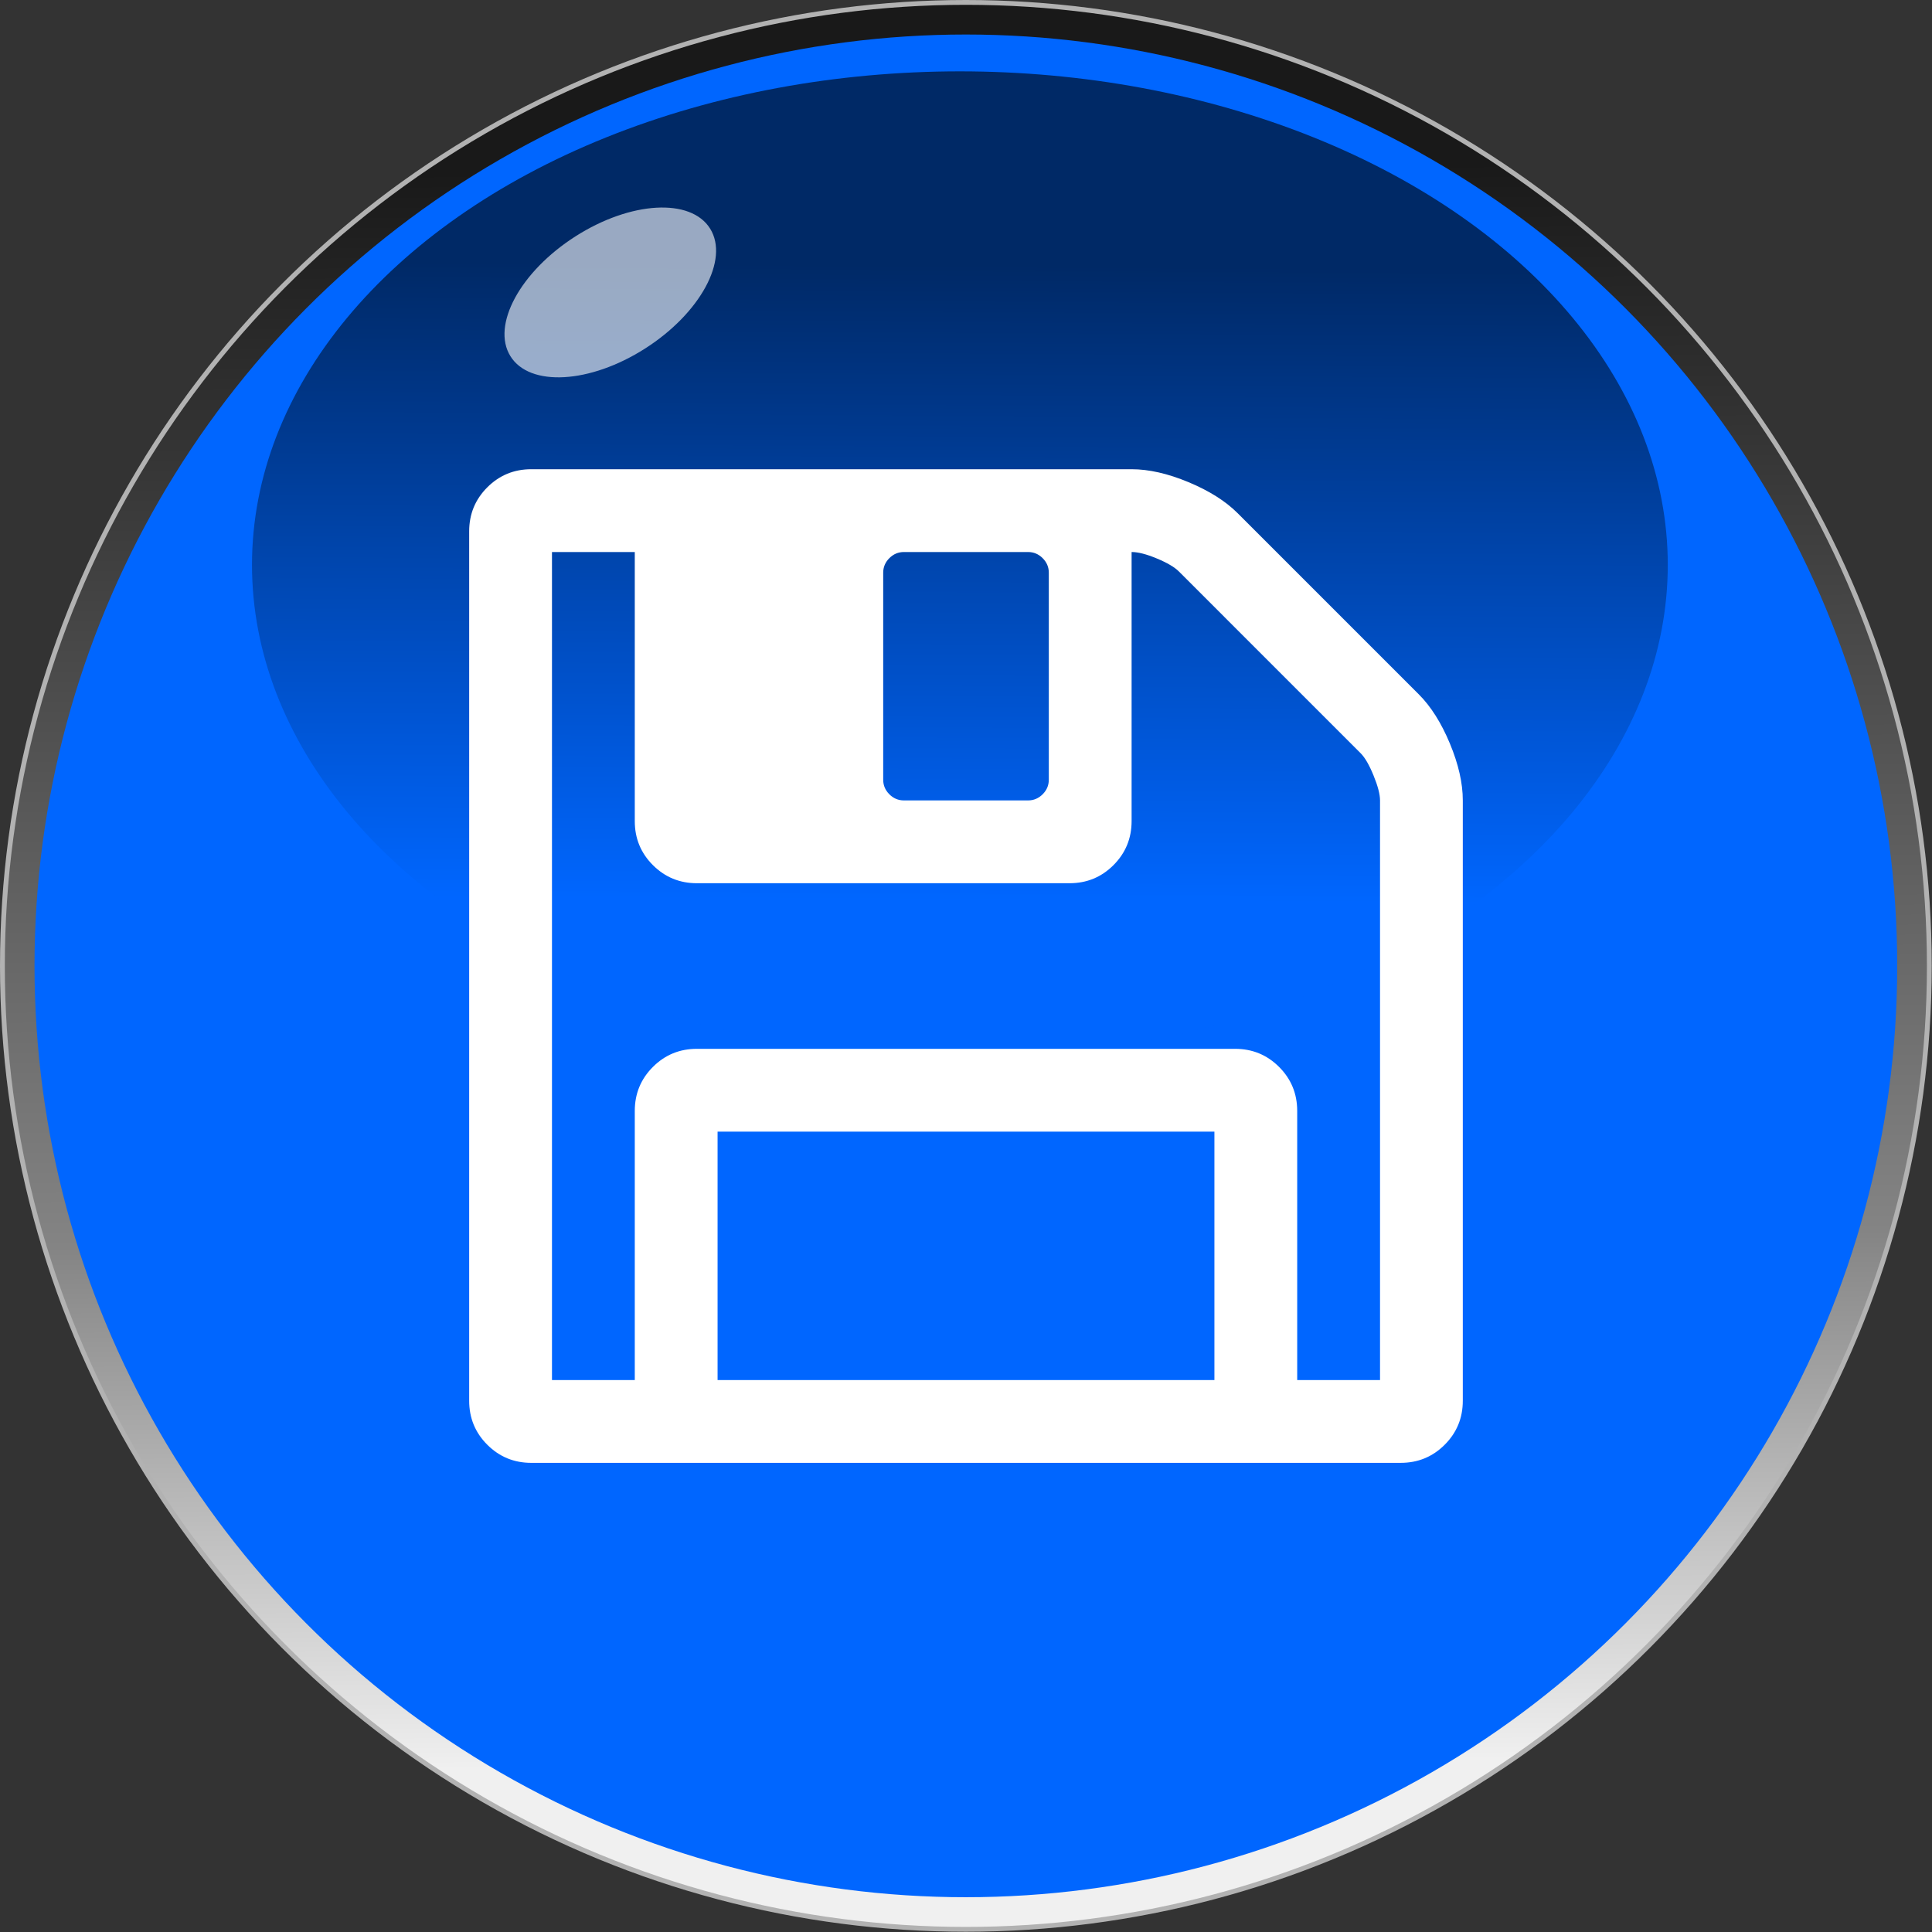
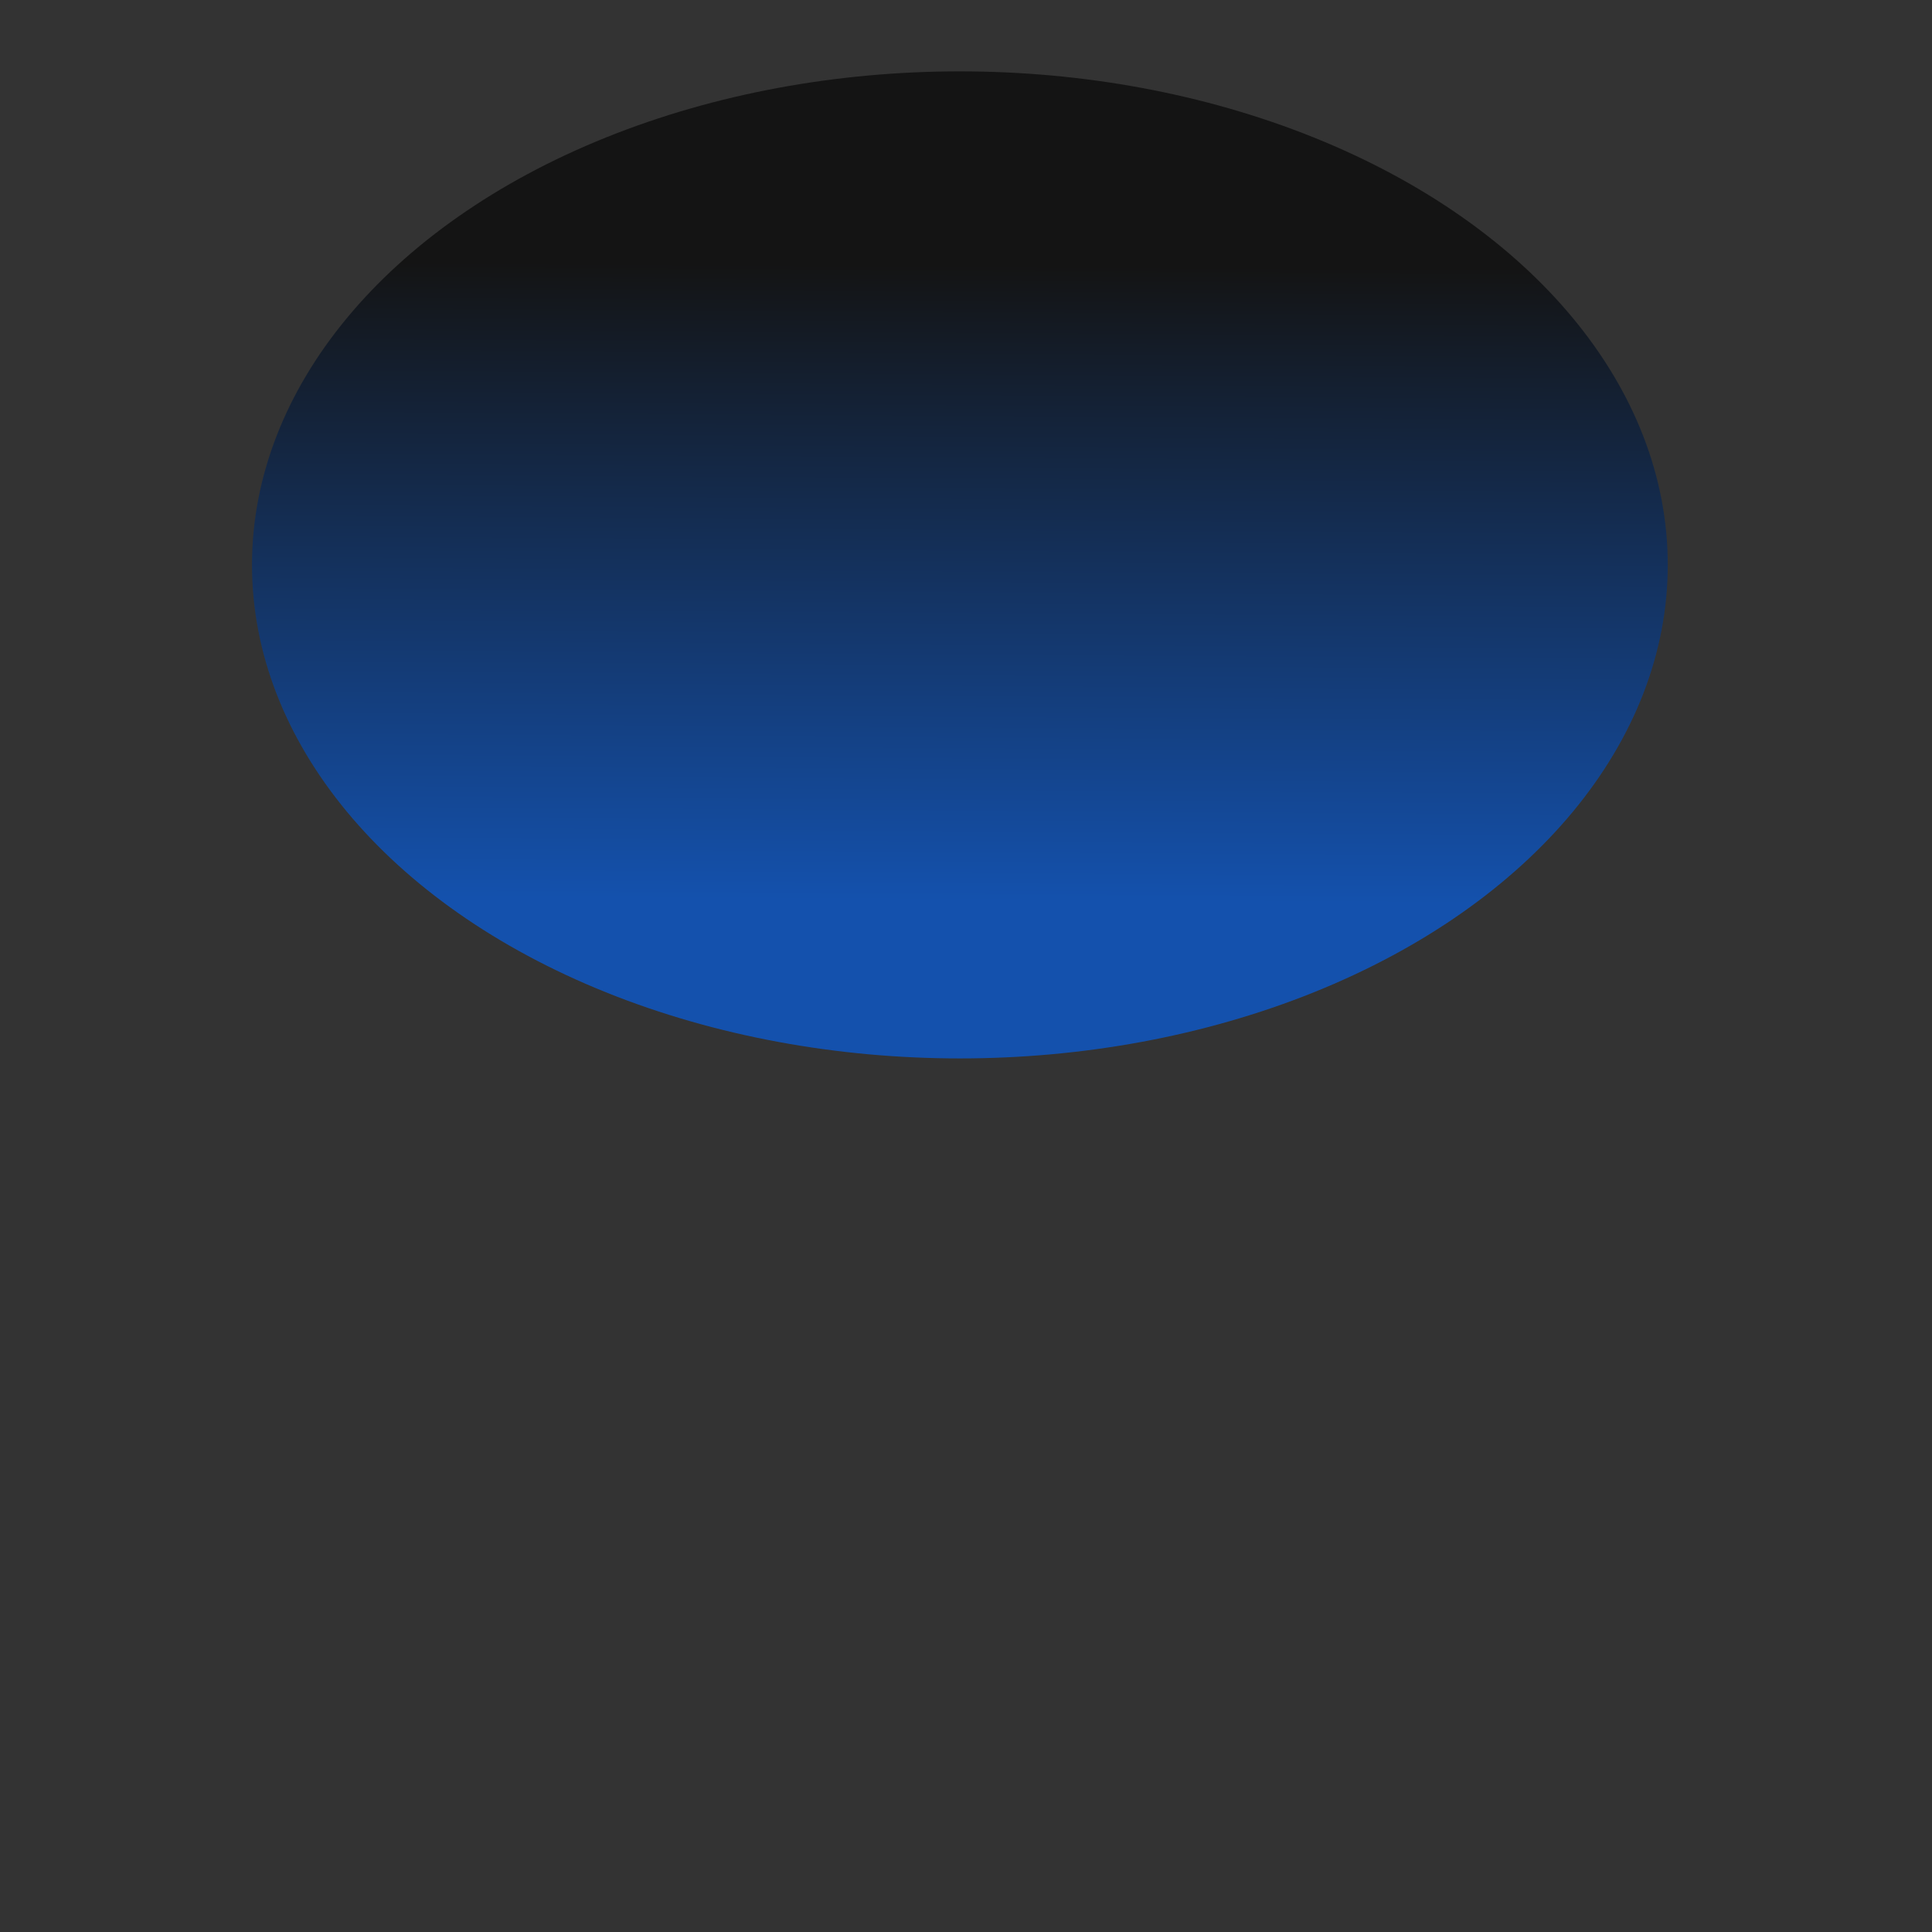
<svg xmlns="http://www.w3.org/2000/svg" xmlns:ns1="http://www.inkscape.org/namespaces/inkscape" xmlns:ns2="http://sodipodi.sourceforge.net/DTD/sodipodi-0.dtd" xmlns:xlink="http://www.w3.org/1999/xlink" xml:space="preserve" width="30.076mm" height="30.076mm" style="shape-rendering:geometricPrecision; text-rendering:geometricPrecision; image-rendering:optimizeQuality; fill-rule:evenodd; clip-rule:evenodd" viewBox="0 0 7.221 7.221" id="svg2" version="1.1" ns1:version="0.48.3.1 r9886" ns2:docname="复件 (3) 复件 复件 复件 280.svg">
  <rect x="0" y="0" width="7.221" height="7.221" fill="#333333" stroke="none" />
  <ns2:namedview pagecolor="#ffffff" bordercolor="#666666" borderopacity="1" objecttolerance="10" gridtolerance="10" guidetolerance="10" ns1:pageopacity="0" ns1:pageshadow="2" ns1:window-width="1440" ns1:window-height="844" id="namedview28" showgrid="false" ns1:zoom="3.1318088" ns1:cx="-13.866962" ns1:cy="50.447552" ns1:window-x="-4" ns1:window-y="-4" ns1:window-maximized="1" ns1:current-layer="svg2" />
  <defs id="defs4">
    <linearGradient ns1:collect="always" id="linearGradient3782">
      <stop style="stop-color: rgb(0, 0, 0); stop-opacity: 1;" offset="0" id="stop3784" />
      <stop style="stop-color:#0066ff;stop-opacity:1" offset="1" id="stop3786" />
    </linearGradient>
    <style type="text/css" id="style6">
   
    .str0 {stroke:#B2B2B2;stroke-width:0.018}
    .fil3 {fill:white}
    .fil1 {fill:#006BF7}
    .fil2 {fill:#78D3FA}
    .fil4 {fill:white}
    .fil0 {fill:url(#id0)}
   
  </style>
    <linearGradient id="id0" gradientUnits="userSpaceOnUse" x1="3.582" y1="0.63" x2="3.639" y2="6.591">
      <stop offset="0" style="stop-color:#191919" id="stop9" />
      <stop offset="0.671" style="stop-color:#848484" id="stop11" />
      <stop offset="1" style="stop-color:#F0F0F0" id="stop13" />
    </linearGradient>
    <linearGradient ns1:collect="always" xlink:href="#linearGradient3782" id="linearGradient3788" x1="3.641" y1="0.994" x2="3.626" y2="3.366" gradientUnits="userSpaceOnUse" gradientTransform="matrix(0.935,0,0,0.982,0.233,-0.057)" />
    <style id="style3018" type="text/css">
   
    .fil0 {fill:white}
   
  </style>
  </defs>
-   <circle ns2:ry="3.60131" ns2:rx="3.60131" ns2:cy="3.61044" ns2:cx="3.61044" style="fill:url(#id0);stroke:#b2b2b2;stroke-width:0.018" id="circle17" r="3.601" cy="3.61" cx="3.61" class="fil0 str0" />
  <g id="light" ns1:label="#g3003" style="fill:#0066ff">
-     <circle class="fil1" cx="3.61" cy="3.61" r="3.481" id="circle19" ns2:cx="3.61044" ns2:cy="3.61044" ns2:rx="3.48067" ns2:ry="3.48067" style="fill:#0066ff" />
-   </g>
+     </g>
  <g id="hmigradengt" ns1:label="#g2997">
    <ellipse transform="matrix(1.069,0,0,1.018,-0.249,0.058)" class="fil2" cx="3.589" cy="2.017" rx="2.475" ry="1.812" id="ellipse21" ns2:cx="3.589" ns2:cy="2.0169101" ns2:rx="2.47492" ns2:ry="1.81222" style="opacity:0.6;fill:url(#linearGradient3788);fill-opacity:1" />
  </g>
-   <ellipse style="opacity:0.6;fill:#ffffff" ns2:ry="0.24152701" ns2:rx="0.452851" ns2:cy="0" ns2:cx="0" cy="0" cx="0" id="ellipse26" ry="0.242" rx="0.453" transform="matrix(0.824,-0.526,0.538,0.866,2.281,1.093)" class="fil4" />
  <g id="shape" ns1:label="#g3035">
    <g transform="matrix(7.0321584e-7,0,0,7.0321584e-7,-27.32,-17.527)" id="g3029" style="fill-rule:evenodd">
      <g id="图层_x0020_1">
        <g id="_170900456">
-           <path style="fill:#ffffff" ns1:connector-curvature="0" id="_170902280" class="fil0" d="m 46556100,28875700 c -45817,-109969 -100887,-197063 -165107,-261248 l -962679,-962679 c -64151,-64151 -151280,-119187 -261317,-165073 -109969,-45817 -210822,-68726 -302491,-68726 l -3190670,0 c -91669,0 -169613,32058 -233799,96244 -64185,64151 -96278,142096 -96278,233799 l 0,4621010 c 0,91703 32093,169648 96278,233799 64186,64151 142130,96278 233799,96278 l 4620980,-34 c 91703,0 169648,-32093 233799,-96244 64151,-64151 96244,-142096 96244,-233799 l 0,-3190700 c 0,-91703 -22943,-192556 -68760,-302628 z m -3011830,-907644 c 0,-29805 10891,-55548 32639,-77364 21782,-21748 47559,-32605 77364,-32605 l 660188,0 c 29703,0 55479,10823 77296,32605 21816,21816 32707,47559 32707,77364 l 0,1100230 c 0,29839 -10925,55616 -32707,77364 -21782,21748 -47593,32639 -77296,32639 l -660188,0 c -29805,0 -55582,-10857 -77364,-32639 -21748,-21816 -32639,-47559 -32639,-77364 l 0,-1100230 z m 1760390,4290970 -2640650,0 0,-1320310 2640650,0 0,1320310 z m 880263,0 -440217,0 -34,0 0,-1430380 c 0,-91703 -32059,-169613 -96244,-233799 -64151,-64185 -142096,-96244 -233765,-96244 l -2860660,0 c -91703,0 -169648,32059 -233833,96244 -64151,64151 -96244,142096 -96244,233799 l 0,1430380 -440080,0 0,-4401010 440080,0 0,1430350 c 0,91703 32058,169613 96244,233799 64185,64151 142130,96244 233833,96244 l 1980460,0 c 91669,0 169682,-32093 233799,-96244 64083,-64151 96244,-142096 96244,-233799 l 0,-1430350 c 34380,0 79071,11437 134072,34346 55070,22943 94025,45852 116968,68760 l 966162,966196 c 22977,22909 45886,62479 68794,118607 22977,56197 34415,100307 34415,132400 l 0,3080700 z" />
-         </g>
+           </g>
      </g>
    </g>
  </g>
</svg>